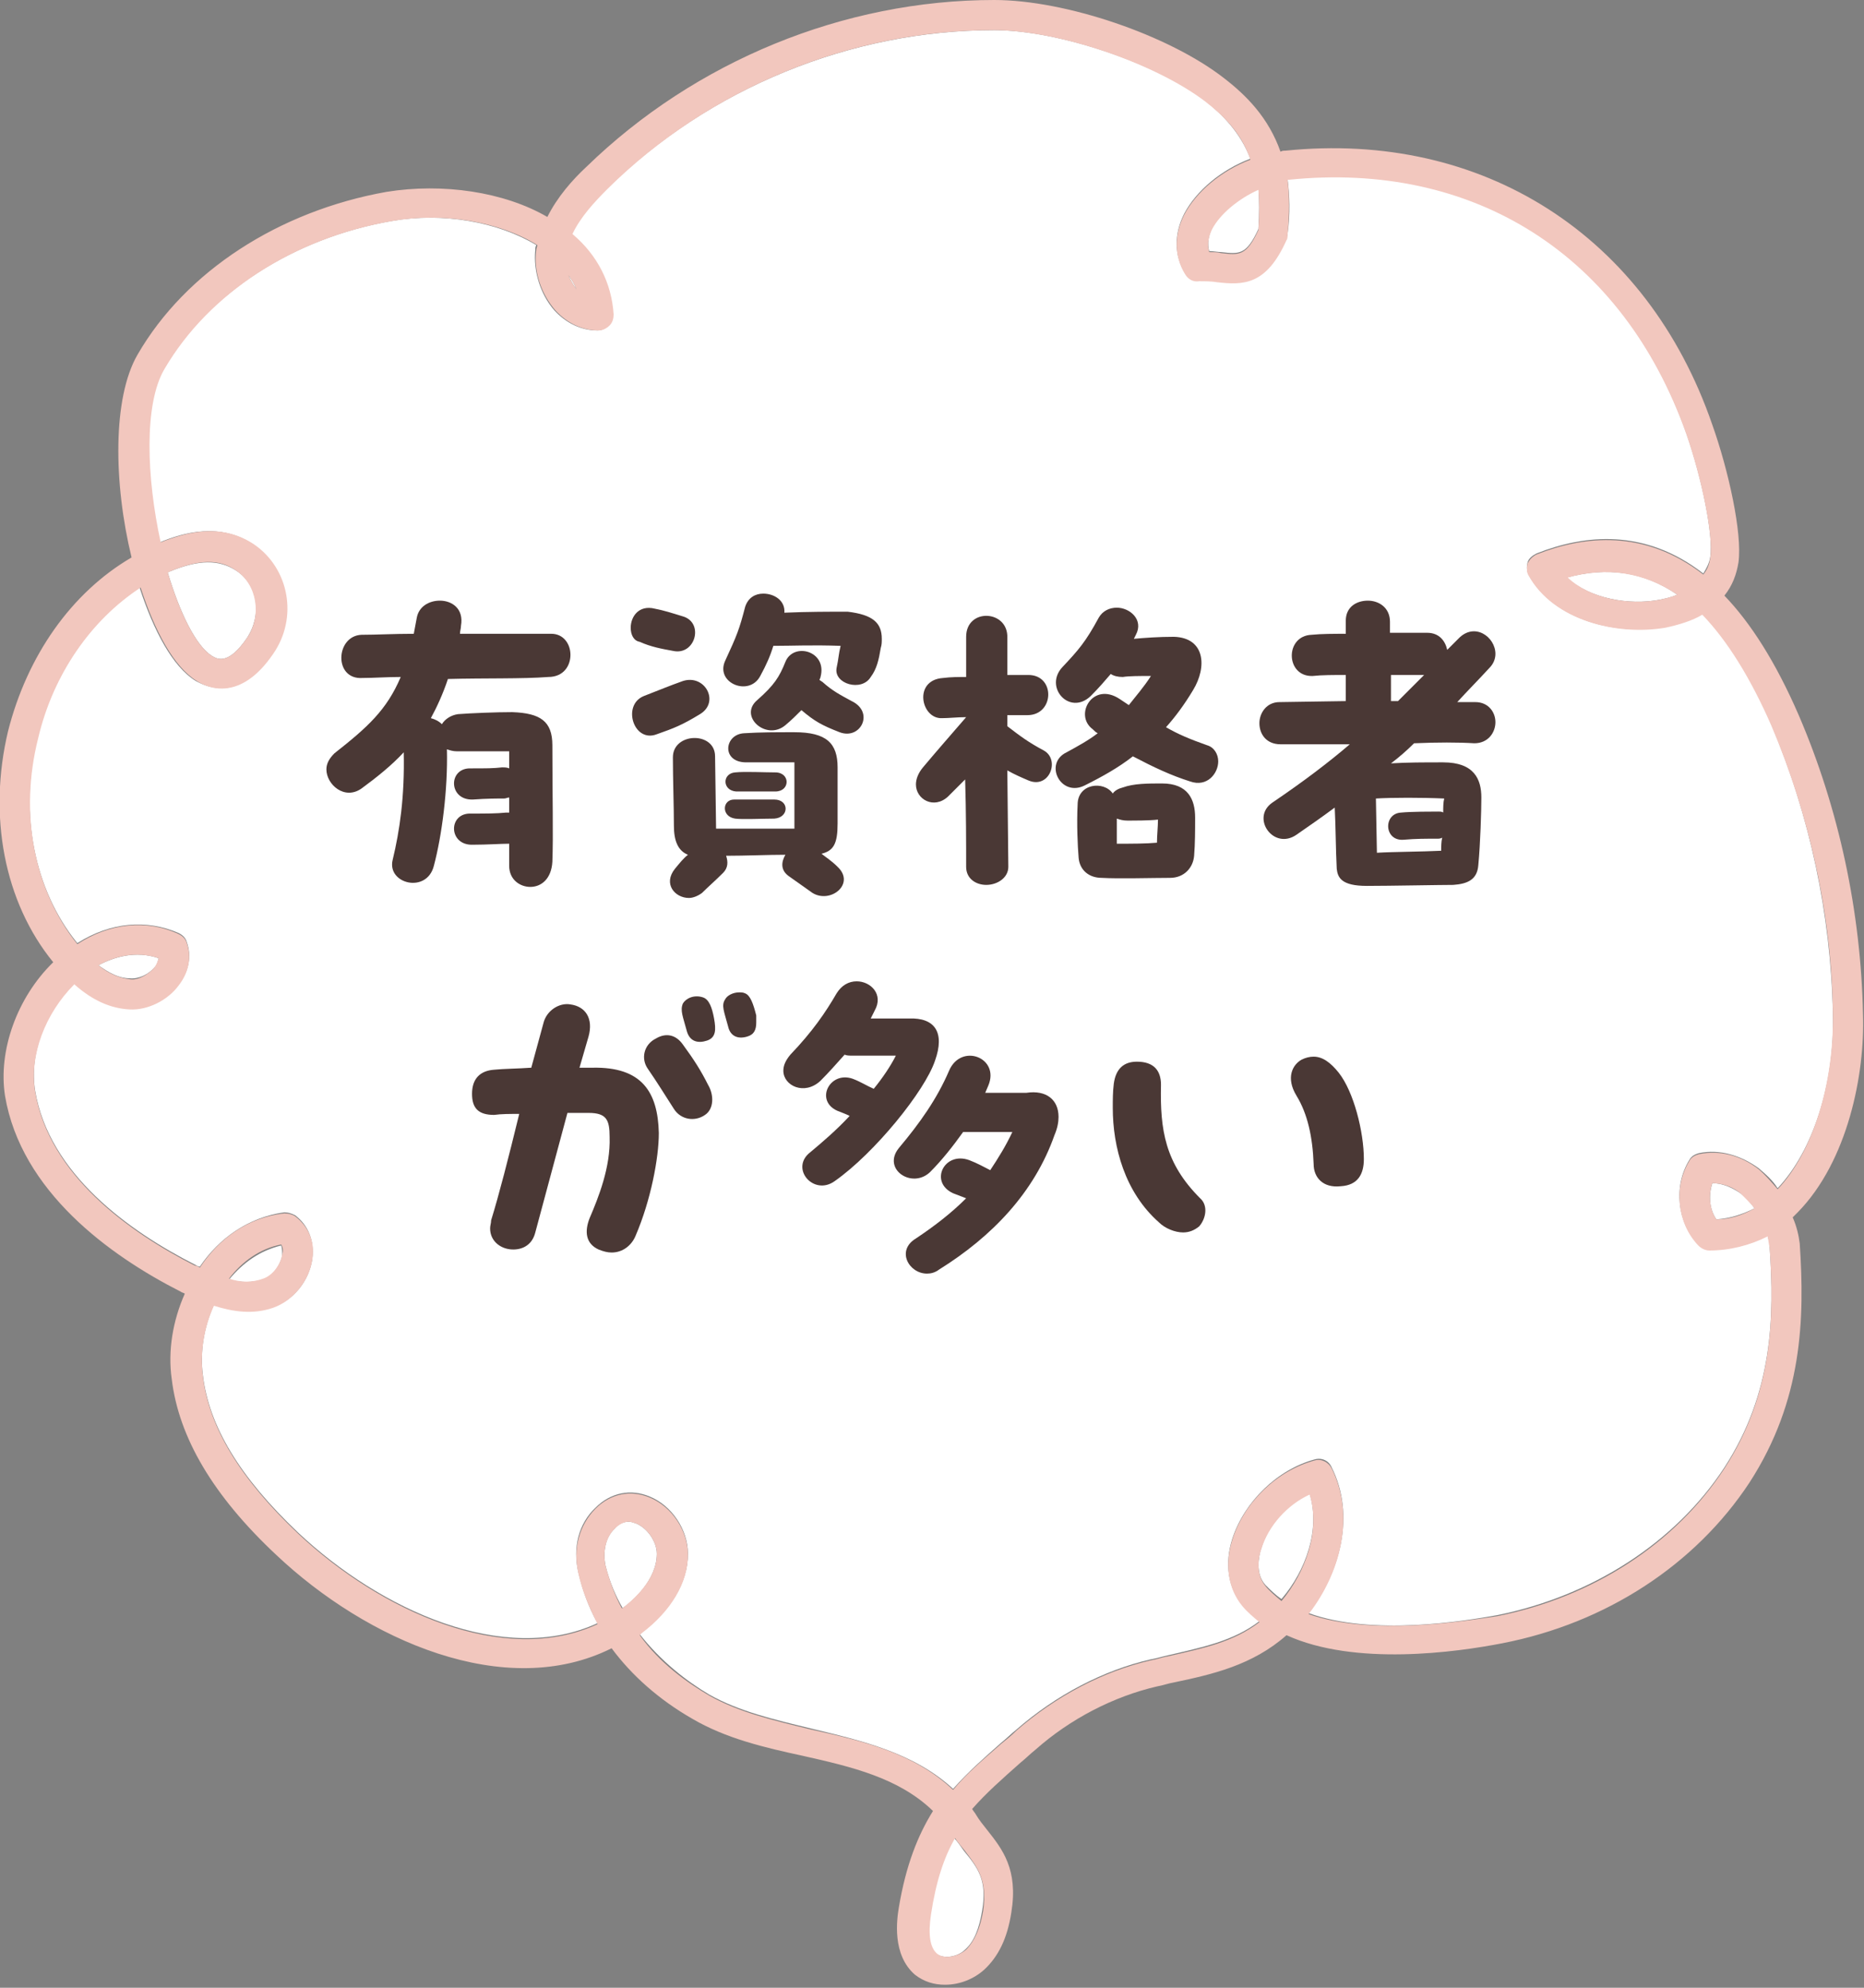
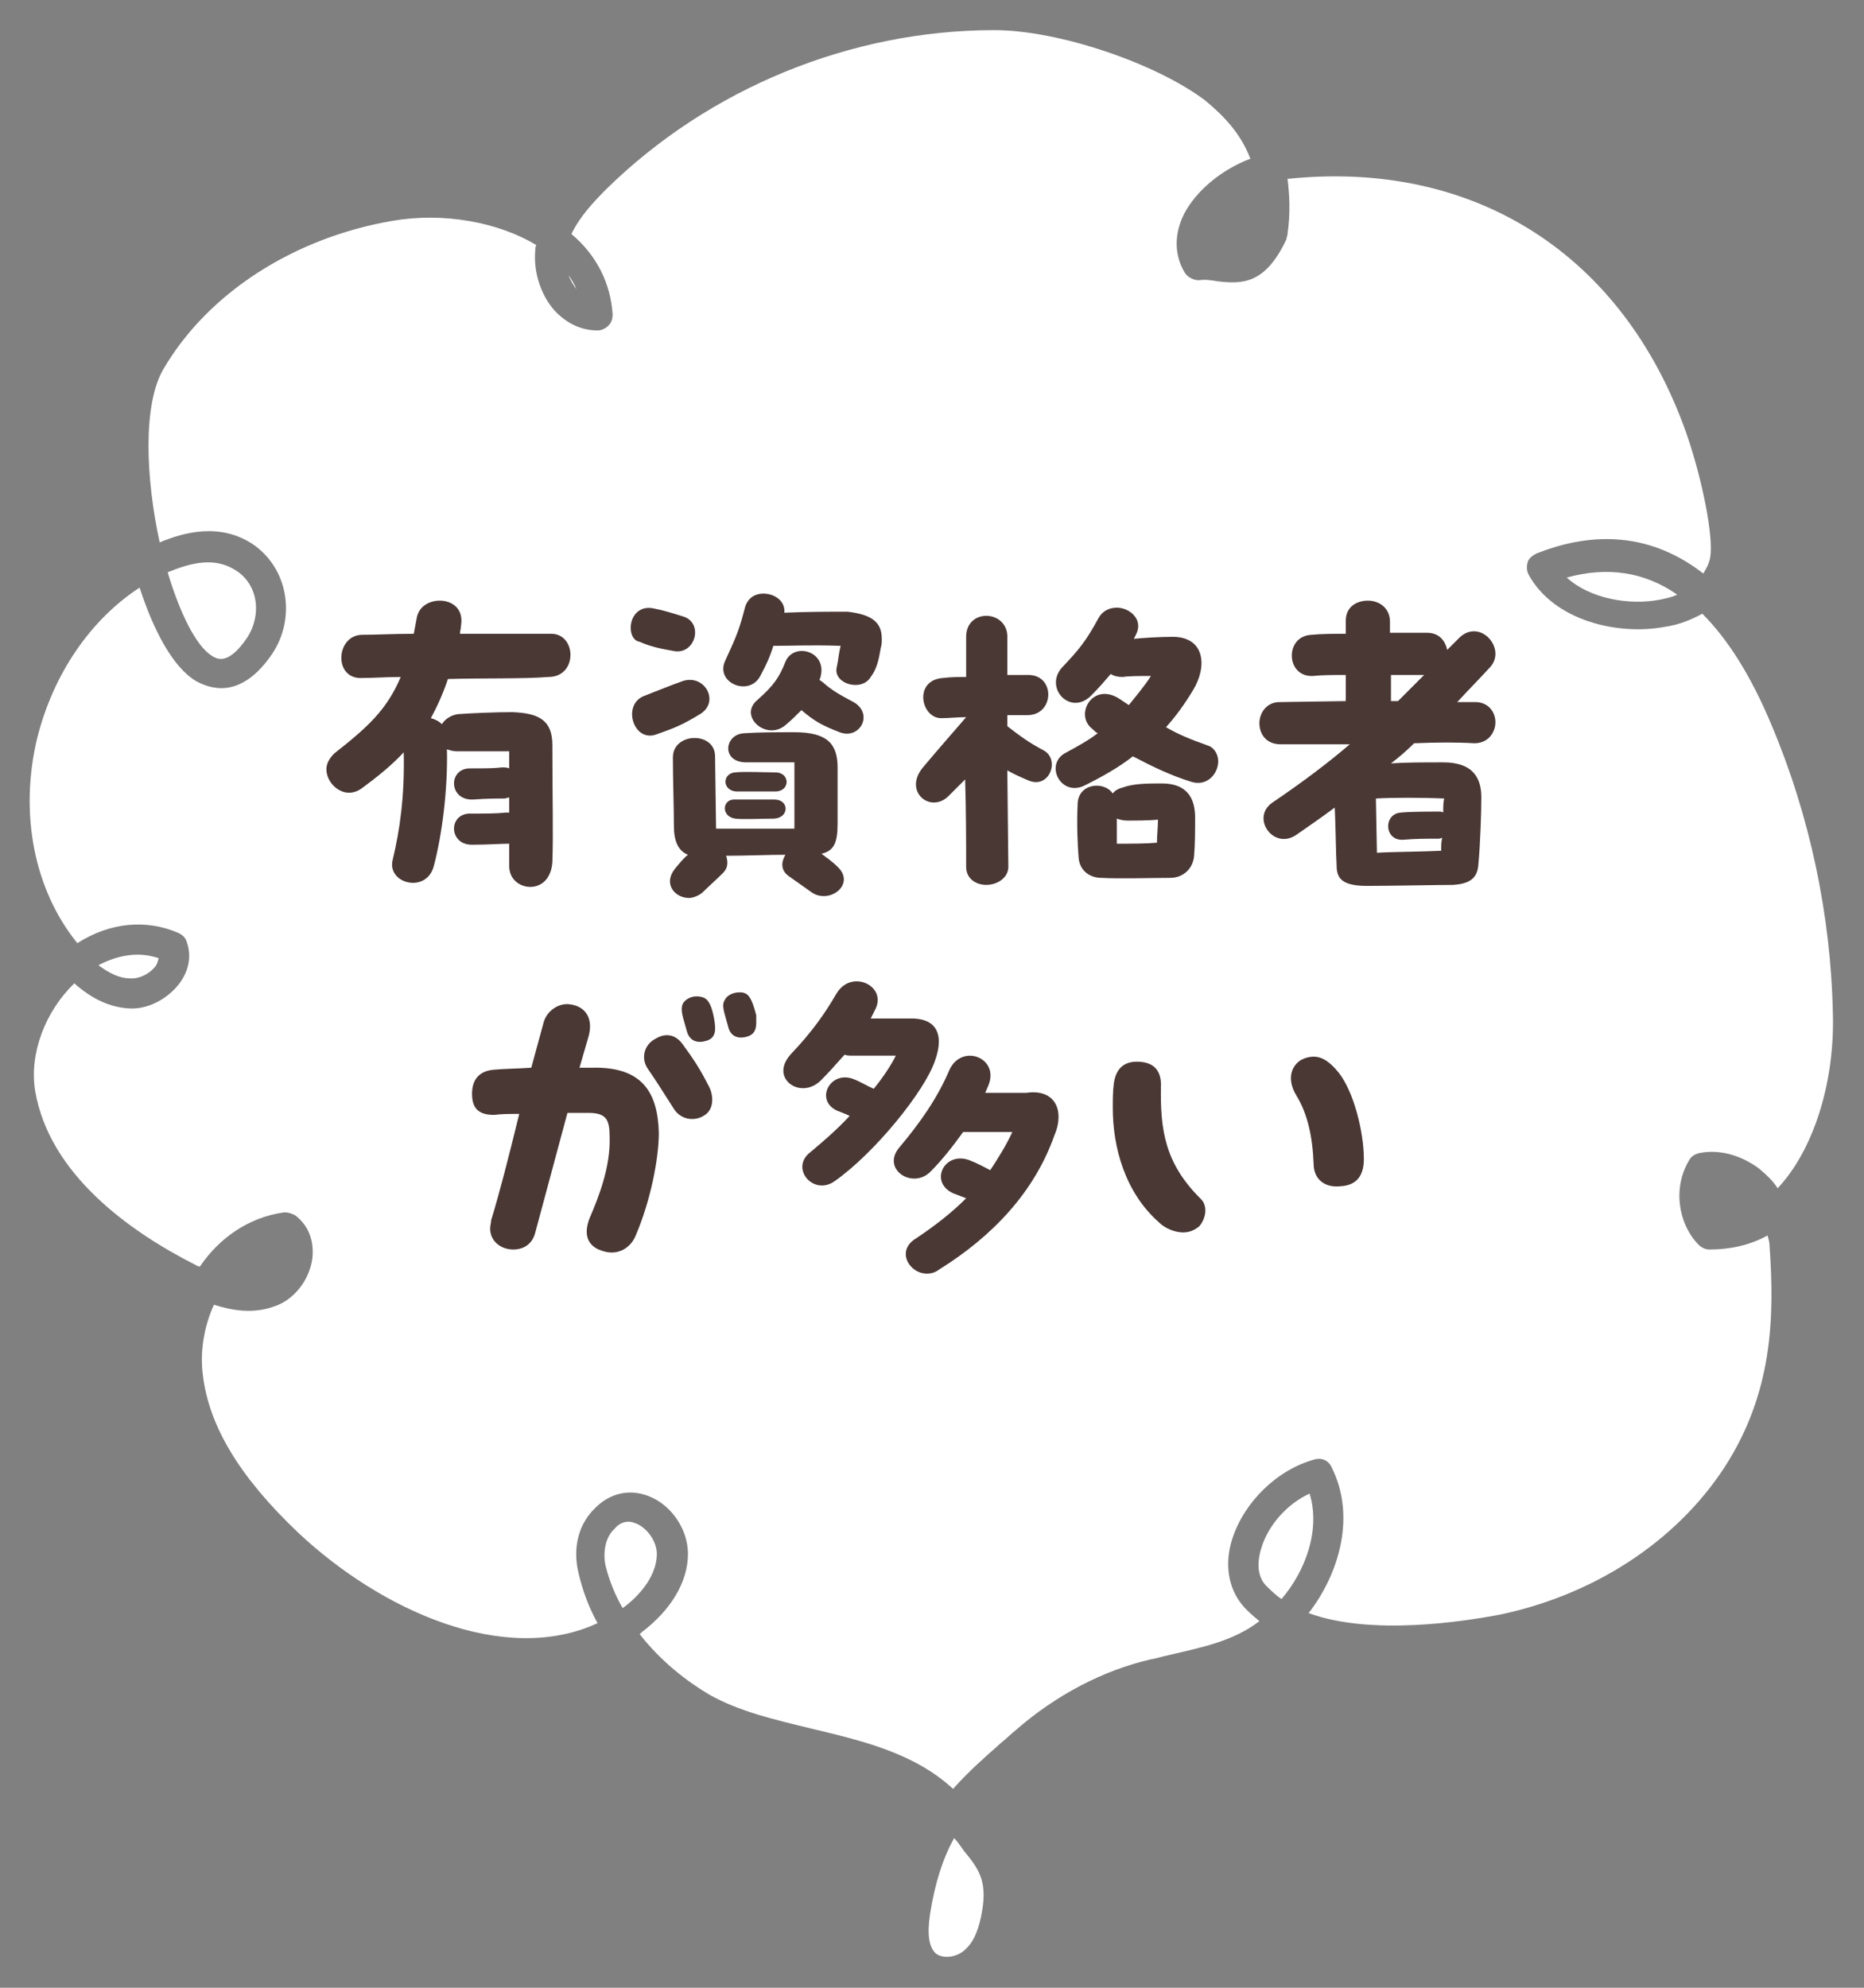
<svg xmlns="http://www.w3.org/2000/svg" version="1.1" id="レイヤー_1" x="0px" y="0px" viewBox="0 0 185.6 197.9" style="enable-background:new 0 0 185.6 197.9;" xml:space="preserve">
  <rect x="0" y="0" width="185.6" height="197.9" fill="#808080" stroke="none" />
  <style type="text/css">
	.st0{fill:#FFFFFF;}
	.st1{fill:#F2C7BE;}
	.st2{fill:#4A3835;}
</style>
  <g>
    <g>
      <path class="st0" d="M15.4,96.3c0.2-0.2,0.3-0.5,0.4-0.9c-2.3-0.8-4.5-0.1-6,0.7c1.1,0.8,2.1,1.3,3.1,1.3    C13.8,97.5,14.8,97,15.4,96.3z" />
      <path class="st0" d="M165.3,59.7c0.4-0.1,1.1-0.2,1.7-0.5c-3.3-2.3-7-2.8-11-1.7C158.3,59.6,162.2,60.3,165.3,59.7z" />
      <path class="st0" d="M56.6,27.4c0.2,0.5,0.5,1,0.8,1.4C57.2,28.3,56.9,27.8,56.6,27.4z" />
      <path class="st0" d="M21.1,65.3c0.5,0.3,1.6,1,3.5-1.8c1.5-2.3,1.1-5.3-1.1-6.7c-1.7-1.1-3.7-1.1-6.6,0.1c-0.1,0-0.2,0.1-0.2,0.1    C17.9,61,19.5,64.3,21.1,65.3z" />
      <path class="st0" d="M62,160.1c1-0.7,3.4-2.8,3.4-5.4c0-1.2-0.9-2.5-2-3c-0.3-0.1-0.5-0.2-0.8-0.2c-0.5,0-1,0.2-1.4,0.7    c-0.9,0.8-1.2,2.3-0.9,3.7C60.7,157.5,61.3,158.9,62,160.1C62,160.1,62,160.1,62,160.1z" />
-       <path class="st0" d="M120.7,22.7c-0.4,0.8-0.5,1.6-0.3,2.3c0.4,0,0.9,0.1,1.2,0.1c1.8,0.2,2.5,0.3,3.7-2.3c0.1-1.5,0.1-2.9,0-4.1    C123.3,19.7,121.5,21.2,120.7,22.7z" />
-       <path class="st0" d="M26.2,127.4c0.9-0.3,1.7-1.4,1.9-2.4c0-0.3,0-0.7-0.1-1c-2.1,0.5-3.8,1.7-5.2,3.4    C24,127.7,25.1,127.7,26.2,127.4z" />
      <path class="st0" d="M171.7,146.1c4.8-7.4,5-14.9,4.5-22c0-0.4-0.1-0.7-0.2-1.1c-1.8,1-3.8,1.4-5.8,1.4c-0.4,0-0.8-0.2-1.1-0.5    c-2.1-2.2-2.5-5.8-0.9-8.4c0.2-0.4,0.6-0.6,1-0.7c2-0.4,4.1,0.2,5.9,1.5c0.7,0.6,1.4,1.2,1.9,2c3.5-3.7,5.7-10.4,5.5-17.4    c-0.2-9.8-2.3-19.7-6.1-28.7c-2-4.8-4.3-8.5-6.9-11.1c-1.1,0.6-2.3,1.1-3.7,1.3c-4.7,0.9-11.1-0.6-13.6-5.2    c-0.2-0.4-0.2-0.8-0.1-1.2c0.1-0.4,0.5-0.7,0.9-0.9c4.8-1.9,10.8-2.5,16.6,2c0.3-0.5,0.6-1,0.7-1.7c0.3-2.1-0.8-7.7-2.4-12.3    c-6.3-17.8-21.1-27.2-39.6-25.3c0,0,0,0-0.1,0c0.2,1.6,0.3,3.4,0,5.5c0,0.2-0.1,0.3-0.1,0.5c-2.1,4.5-4.4,4.5-6.9,4.2    c-0.6-0.1-1.2-0.2-1.8-0.1c-0.6,0-1.1-0.3-1.4-0.7c-1.1-1.8-1.1-3.9-0.1-5.9c1.2-2.3,3.7-4.4,6.6-5.5c-1-2.6-2.7-4.3-4.5-5.8    C115.1,6.3,105.4,3,99,3c0,0,0,0,0,0C84.7,3,70.6,8.8,60.4,18.8c-1.3,1.3-2.7,2.8-3.5,4.5c2.5,2.1,3.9,4.9,4.1,8    c0,0.4-0.1,0.8-0.4,1.1c-0.3,0.3-0.7,0.5-1.1,0.5c-1.6,0-3.1-0.7-4.3-2c-1.4-1.6-2.1-3.9-1.9-6c0-0.2,0-0.3,0.1-0.5    c-3.8-2.3-9.3-3.3-14.4-2.4c-9.8,1.7-18.3,7.2-22.7,14.7c-2.1,3.5-1.8,10.9-0.4,17.3c2.4-1,6-2,9.3,0.2c3.5,2.4,4.3,7.3,1.9,10.9    c-3.2,4.7-6.3,3.4-7.6,2.7c-2.3-1.4-4.2-5-5.6-9.3c-4.9,3.2-8.6,8.6-10.2,15C1.9,81,3.4,88.6,7.7,93.9c3.3-2.1,6.9-2.4,10.1-1    c0.4,0.2,0.7,0.5,0.8,0.9c0.5,1.4,0.2,2.9-0.8,4.2c-1.2,1.5-3.1,2.5-4.9,2.4c-1.9-0.1-3.7-0.9-5.5-2.5c-2.9,2.8-4.5,7-3.9,10.7    c1.4,8.3,9.4,14,15.9,17.3c0.2,0.1,0.3,0.2,0.5,0.2c1.9-2.8,4.8-4.9,8.4-5.4c0.4,0,0.7,0.1,1.1,0.3c1.3,1,1.9,2.5,1.7,4.3    c-0.3,2.2-1.9,4.2-3.9,4.8c-2,0.7-4,0.4-5.9-0.2c-1,2.2-1.4,4.7-1.1,7c0.6,5.1,3.7,10.2,9.5,15.7c8.2,7.7,20.5,13.3,29.8,9    c-0.9-1.6-1.5-3.3-1.9-5c-0.6-2.5,0-4.9,1.7-6.5c1.5-1.5,3.5-1.9,5.4-1.1c2.2,0.9,3.8,3.3,3.8,5.7c0,2.8-1.7,5.6-4.6,7.8    c-0.1,0.1-0.1,0.1-0.2,0.2c2.1,2.7,4.7,4.7,6.9,6c3,1.7,6.5,2.5,10.2,3.4c5,1.2,10.2,2.4,14.1,6c1.5-1.7,3.1-3.1,4.8-4.6    c0.5-0.4,1-0.9,1.5-1.3c3.9-3.4,8.6-5.9,13.4-7c0.6-0.1,1.2-0.3,1.7-0.4c3.4-0.8,6.5-1.4,9.1-3.4c-0.6-0.5-1.2-1-1.7-1.6    c-1.4-1.7-1.8-4.1-1-6.6c1.2-3.7,4.5-6.9,8.2-7.9c0.7-0.2,1.4,0.1,1.7,0.8c2.4,4.8,0.8,10.5-2.3,14.5c6.3,2.3,15.5,0.8,18.8,0.2    C158.5,158.9,166.8,153.6,171.7,146.1z" />
      <path class="st0" d="M130.4,148.7c-2.2,1-4.1,3.1-4.8,5.4c-0.3,0.9-0.6,2.6,0.4,3.7c0.5,0.5,1,1,1.6,1.4    C130,156.4,131.5,152.3,130.4,148.7z" />
-       <path class="st0" d="M170.5,117.8C170.5,117.8,170.5,117.8,170.5,117.8c-0.4,1.2-0.3,2.6,0.4,3.6c1.4-0.1,2.6-0.5,3.8-1.1    c-0.4-0.6-0.9-1.1-1.4-1.5C172.7,118.4,171.7,117.8,170.5,117.8z" />
      <path class="st0" d="M95,183c-1.1,2-1.9,4.4-2.4,7.6c-0.3,2-0.1,3.3,0.6,3.9c0.8,0.6,2.2,0.3,2.9-0.4c0.9-0.8,1.4-2.1,1.7-3.9    c0.5-3-0.4-4.2-1.8-5.9C95.7,183.9,95.4,183.4,95,183z" />
-       <path class="st1" d="M178.5,121.2c0.2-0.2,0.3-0.3,0.5-0.5c5-5.1,6.7-13.8,6.5-19.7c-0.2-10.2-2.4-20.5-6.4-29.8    c-2.3-5.3-4.8-9.2-7.4-11.9c0.8-1,1.2-2.1,1.4-3.3c0.4-2.9-1-9.2-2.6-13.7C164,23.4,147.6,13,128,15c-0.2,0-0.3,0-0.5,0.1    c-1.2-3.4-3.4-5.6-5.6-7.3C116.4,3.5,106.1,0,99,0c0,0,0,0,0,0c-15,0-29.8,6.1-40.6,16.6c-1.4,1.3-2.9,3-3.9,5    c-4.3-2.5-10.4-3.4-16-2.5C27.8,21,18.5,27,13.7,35.3c-2.5,4.3-2.4,12.8-0.6,20.2C7.1,59,2.7,65.3,0.8,72.8c-2,8.4-0.4,17,4.5,23    c-3.6,3.5-5.5,8.8-4.8,13.3c1.6,9.5,10.4,15.9,17.5,19.5c0.1,0.1,0.3,0.1,0.4,0.2c-1.2,2.7-1.7,5.7-1.3,8.5    c0.7,5.8,4.1,11.6,10.4,17.5c9,8.5,22.8,14.6,33.4,9.3c2,2.7,4.7,5.1,8,7c3.4,2,7.3,2.9,11,3.7c4.9,1.1,9.6,2.2,13,5.5    c-1.5,2.4-2.7,5.4-3.4,9.6c-0.2,1.2-0.7,4.7,1.6,6.7c0.9,0.7,1.9,1,3,1c1.5,0,2.9-0.6,3.9-1.5c1.4-1.3,2.3-3.1,2.7-5.7    c0.7-4.3-0.9-6.3-2.4-8.2c-0.4-0.5-0.8-1-1.1-1.5c-0.1-0.2-0.3-0.4-0.4-0.6c1.4-1.6,3-3,4.8-4.6c0.5-0.4,1-0.9,1.5-1.3    c3.5-3.1,7.8-5.3,12.1-6.3c0.6-0.1,1.1-0.3,1.7-0.4c3.8-0.8,7.8-1.7,11.2-4.7c6.8,3.1,16.9,1.7,21.5,0.8c10.3-2,19.2-7.8,24.6-16    c5.3-8.2,5.5-16.3,5-23.8C179.1,123,178.9,122.1,178.5,121.2z M130.3,160.7c3.1-4,4.7-9.7,2.3-14.5c-0.3-0.6-1-1-1.7-0.8    c-3.7,1-7,4.1-8.2,7.9c-0.8,2.5-0.4,4.9,1,6.6c0.5,0.6,1.1,1.1,1.7,1.6c-2.6,2-5.6,2.6-9.1,3.4c-0.6,0.1-1.1,0.3-1.7,0.4    c-4.8,1.1-9.5,3.6-13.4,7c-0.5,0.5-1,0.9-1.5,1.3c-1.7,1.5-3.4,2.9-4.8,4.6c-3.9-3.7-9.1-4.9-14.1-6c-3.7-0.9-7.2-1.7-10.2-3.4    c-2.2-1.3-4.9-3.2-6.9-6c0.1-0.1,0.1-0.1,0.2-0.2c2.9-2.2,4.6-5,4.6-7.8c0-2.4-1.6-4.8-3.8-5.7c-1.9-0.8-3.9-0.4-5.4,1.1    c-1.6,1.6-2.3,4-1.7,6.5c0.4,1.8,1.1,3.4,1.9,5c-9.3,4.3-21.6-1.3-29.8-9c-5.8-5.5-8.9-10.6-9.5-15.7c-0.3-2.3,0.1-4.8,1.1-7    c1.9,0.6,3.9,0.9,5.9,0.2c2-0.7,3.6-2.7,3.9-4.8c0.3-1.8-0.4-3.3-1.7-4.3c-0.3-0.2-0.7-0.3-1.1-0.3c-3.6,0.4-6.5,2.5-8.4,5.4    c-0.2-0.1-0.3-0.2-0.5-0.2c-6.5-3.3-14.5-9-15.9-17.3c-0.6-3.6,1-7.8,3.9-10.7c1.8,1.6,3.6,2.4,5.5,2.5c1.8,0.1,3.8-0.9,4.9-2.4    c1-1.3,1.3-2.8,0.8-4.2c-0.1-0.4-0.4-0.7-0.8-0.9c-3.2-1.5-6.9-1.1-10.1,1C3.4,88.6,1.9,81,3.8,73.5c1.5-6.4,5.3-11.8,10.2-15    c1.4,4.3,3.3,7.9,5.6,9.3c1.2,0.8,4.4,2,7.6-2.7c2.5-3.6,1.6-8.5-1.9-10.9c-3.3-2.2-6.8-1.2-9.3-0.2c-1.4-6.4-1.7-13.8,0.4-17.3    c4.4-7.5,12.8-13,22.7-14.7c5.1-0.9,10.7,0.1,14.4,2.4c0,0.2-0.1,0.3-0.1,0.5c-0.3,2.1,0.5,4.4,1.9,6c1.2,1.3,2.7,2,4.3,2    c0.4,0,0.8-0.2,1.1-0.5c0.3-0.3,0.4-0.7,0.4-1.1c-0.2-3.1-1.6-5.9-4.1-8c0.8-1.7,2.2-3.2,3.5-4.5C70.6,8.8,84.7,3,98.9,3    c0,0,0,0,0,0c6.5,0,16.1,3.3,21.1,7.1c1.8,1.4,3.6,3.1,4.5,5.8c-2.9,1.1-5.4,3.2-6.6,5.5c-1,2-1,4.1,0.1,5.9    c0.3,0.5,0.8,0.8,1.4,0.7c0.6,0,1.2,0,1.8,0.1c2.6,0.3,4.9,0.3,6.9-4.2c0.1-0.1,0.1-0.3,0.1-0.5c0.2-2.1,0.2-3.9,0-5.5    c0,0,0,0,0.1,0c18.5-1.9,33.3,7.5,39.6,25.3c1.6,4.6,2.7,10.2,2.4,12.3c-0.1,0.7-0.3,1.2-0.7,1.7c-5.8-4.5-11.8-3.9-16.6-2    c-0.4,0.2-0.7,0.5-0.9,0.9c-0.1,0.4-0.1,0.9,0.1,1.2c2.5,4.5,8.8,6,13.6,5.2c1.4-0.3,2.7-0.7,3.7-1.3c2.5,2.6,4.8,6.3,6.9,11.1    c3.8,9,6,18.9,6.1,28.7c0.1,6.9-2,13.7-5.5,17.4c-0.6-0.7-1.2-1.4-1.9-2c-1.8-1.4-3.9-1.9-5.9-1.5c-0.4,0.1-0.8,0.3-1,0.7    c-1.6,2.6-1.2,6.2,0.9,8.4c0.3,0.3,0.7,0.5,1.1,0.5c2,0,4-0.5,5.8-1.4c0.1,0.4,0.1,0.7,0.2,1.1c0.5,7,0.3,14.6-4.5,22    c-4.9,7.5-13.1,12.8-22.6,14.7C145.8,161.4,136.5,162.9,130.3,160.7z M126,157.9c-1-1.2-0.7-2.9-0.4-3.7c0.7-2.3,2.6-4.4,4.8-5.4    c1.1,3.6-0.4,7.7-2.8,10.6C127,158.9,126.4,158.4,126,157.9z M97.9,190.2c-0.3,1.8-0.9,3.1-1.7,3.9c-0.8,0.7-2.2,1-2.9,0.4    c-0.7-0.6-0.9-1.9-0.6-3.9c0.5-3.3,1.3-5.7,2.4-7.6c0.3,0.5,0.7,0.9,1,1.3C97.4,186,98.3,187.2,97.9,190.2z M61.2,152.2    c0.4-0.4,0.9-0.7,1.4-0.7c0.2,0,0.5,0.1,0.8,0.2c1.1,0.5,2,1.8,2,3c0,2.6-2.4,4.6-3.4,5.4c0,0,0,0-0.1,0c-0.7-1.3-1.2-2.7-1.6-4.2    C60,154.5,60.3,153.1,61.2,152.2z M22.8,127.3c1.3-1.7,3.1-3,5.2-3.4c0.2,0.3,0.2,0.7,0.1,1c-0.2,1.1-1,2.1-1.9,2.4    C25.1,127.7,24,127.7,22.8,127.3z M9.8,96.1c1.5-0.8,3.6-1.5,6-0.7c-0.1,0.3-0.2,0.6-0.4,0.9c-0.6,0.7-1.6,1.3-2.4,1.2    C12,97.4,10.9,97,9.8,96.1z M16.7,57c0.1,0,0.2-0.1,0.2-0.1c2.9-1.2,4.9-1.3,6.6-0.1c2.1,1.4,2.6,4.5,1.1,6.7    c-1.9,2.8-3,2.1-3.5,1.8C19.5,64.3,17.9,61,16.7,57z M57.4,28.8c-0.3-0.4-0.6-0.9-0.8-1.4C56.9,27.8,57.2,28.3,57.4,28.8z     M125.3,22.9c-1.2,2.6-1.9,2.5-3.7,2.3c-0.4-0.1-0.8-0.1-1.2-0.1c-0.2-0.7-0.1-1.5,0.3-2.3c0.8-1.5,2.6-3,4.6-3.9    C125.4,20,125.4,21.4,125.3,22.9z M167,59.2c-0.7,0.3-1.3,0.4-1.7,0.5c-3.1,0.6-7-0.1-9.2-2.2C160.1,56.4,163.7,57,167,59.2z     M174.7,120.3c-1.2,0.7-2.5,1.1-3.8,1.1c-0.7-1-0.8-2.5-0.4-3.6c0,0,0,0,0,0c1.2,0,2.2,0.5,2.8,1    C173.8,119.3,174.3,119.8,174.7,120.3z" />
    </g>
    <g>
      <g>
        <path class="st2" d="M44.6,67.6c-0.5,1.5-1.1,2.8-1.7,3.9c0.4,0.1,0.8,0.3,1.1,0.6c0.3-0.5,0.9-0.9,1.6-1     c1.3-0.1,3.8-0.2,5.4-0.2c2.8,0.1,4,0.9,4,3.3c0,4.9,0.1,9,0,11.6c-0.1,1.7-1.1,2.5-2.2,2.5c-1,0-2.1-0.7-2.1-2.1v-2.2     c-0.8,0-2.2,0.1-3.6,0.1c-2.4,0.1-2.5-3-0.4-3.1c1.8,0,2.7,0,3.7-0.1h0.3v-1.5c-0.2,0-0.3,0.1-0.5,0.1c-0.7,0-1.7,0-3.1,0.1     c-2.4,0.1-2.5-3-0.4-3.1c1.8,0,2.4,0,3.3-0.1c0.2,0,0.5,0,0.7,0.1c0-0.6,0-1.2,0-1.7c-2.2,0-3.6,0-5.2,0c-0.4,0-0.7-0.1-1-0.2     c0.1,4-0.5,8.6-1.3,11.6c-0.7,2.8-4.7,1.8-4.1-0.6c0.7-2.9,1.2-6.3,1.1-10.7c-1.2,1.3-2.7,2.5-4.2,3.6c-1.7,1.2-3.5-0.4-3.5-1.9     c0-0.6,0.3-1.1,0.8-1.6c3.3-2.6,5.2-4.3,6.6-7.6c-1.4,0-2.7,0.1-3.8,0.1c-2.9,0.2-2.7-4.2-0.1-4.3c1.5,0,3.2-0.1,5.2-0.1     c0.1-0.5,0.2-1.1,0.3-1.6c0.2-1.1,1.2-1.7,2.3-1.7c1.2,0,2.4,0.8,2.1,2.5c0,0.3-0.1,0.5-0.1,0.8h9.1c1.2,0,1.9,1,1.9,2.1     c0,1.1-0.7,2.2-2.2,2.2C52,67.6,48.3,67.5,44.6,67.6z" />
        <path class="st2" d="M62.8,62.5c0-1.1,0.8-2.3,2.4-1.9c1,0.2,1.6,0.4,2.9,0.8c2,0.7,1.1,3.9-1.1,3.4c-1.1-0.2-2.2-0.4-3.3-0.9     C63.1,63.8,62.8,63.2,62.8,62.5z M69.7,71.1c-1.8,1.1-2.6,1.4-4.3,2c-2.3,0.9-3.5-2.9-1.3-3.8c1.8-0.7,2.5-1,3.9-1.5     C70.2,67.1,71.7,69.9,69.7,71.1z M80.9,88.9c-0.7-0.5-1.4-1-2.4-1.7c-0.8-0.6-0.7-1.4-0.3-2.1c-1.7,0-4,0.1-5.9,0.1     c0.2,0.6,0.2,1.2-0.3,1.7c-0.8,0.8-1.5,1.4-2.1,2c-0.4,0.3-0.9,0.5-1.3,0.5c-1.4,0-2.6-1.4-1.4-2.9c0.5-0.6,0.8-1,1.3-1.4     c-1-0.4-1.4-1.4-1.4-2.9c0-1.9-0.1-4.6-0.1-6.8c0-2.5,4.2-2.6,4.2-0.1l0.1,7.2l7.8,0v-6.6l-4.8,0c-2.5,0-2.2-2.8-0.2-2.9     c1.6-0.1,3.1-0.1,5-0.1c3.2,0,4.3,1.1,4.3,3.5V82c0,2-0.4,2.7-1.6,3c0.5,0.4,1,0.7,1.6,1.3C85.2,88,82.7,90,80.9,88.9z      M87.8,63.6c0,0.3,0,0.6-0.1,0.9c-0.2,1.2-0.4,2.1-1,2.9c-0.9,1.5-3.7,0.7-3.4-0.9c0.2-0.9,0.2-1.4,0.4-2.2c-2.9-0.1-4.7,0-6.7,0     c-0.3,1-0.7,1.9-1.3,3c-1.1,2.1-4.5,0.7-3.5-1.5c1.2-2.6,1.4-3.1,2-5.4c0.3-0.9,1-1.3,1.8-1.3c1.1,0,2.2,0.7,2.1,1.9     c2.3-0.1,4.5-0.1,6.3-0.1C86.9,61.2,87.8,62,87.8,63.6z M73.1,79.6c1,0,3,0,4,0c1.5,0,1.5,1.8,0,1.9c-1.1,0-3.2,0.1-3.9,0     C71.8,81.3,71.9,79.6,73.1,79.6z M73.2,76.9c1-0.1,2.9,0,4,0c1.5,0,1.5,1.9,0,1.9c-1.1,0-3.2,0-3.9,0     C71.9,78.7,71.9,77,73.2,76.9z M83.6,72.9c-1.8-0.7-2.5-1.1-3.8-2.2c-0.5,0.5-1,1-1.6,1.5c-1.9,1.6-4.7-0.9-2.8-2.5     c1.7-1.5,2.2-2.3,2.8-3.8c0.8-2,4.2-1.1,3.5,1.5c0,0.1-0.1,0.2-0.1,0.3l0.3,0.2c1,0.9,1.8,1.3,2.9,1.9     C87.1,70.9,85.7,73.7,83.6,72.9z" />
        <path class="st2" d="M102.4,77.7c-0.7-0.3-1.4-0.6-2.1-1l0.1,9.6c0,1.1-1.1,1.8-2.2,1.8c-1,0-2-0.6-2-1.8c0-2.3,0-5.4-0.1-8.7     c-0.6,0.6-1.1,1.1-1.7,1.7c-1.4,1.3-3.2,0.3-3.2-1.2c0-0.5,0.2-1.1,0.7-1.7c1.6-1.9,2.4-2.8,4.3-5c-0.9,0-1.7,0.1-2.4,0.1     c-2.1,0.1-2.9-3.8,0.1-4c0.8-0.1,1.5-0.1,2.3-0.1c0-1.4,0-2.8,0-4c0-2.9,4.2-2.7,4.1,0.1c0,1.2,0,2.5,0,3.7h2.1     c2.7,0,2.6,4-0.1,4c-0.7,0-1.4,0-2,0v1.1c1.3,1,2.1,1.6,3.6,2.4C105.6,75.6,104.5,78.6,102.4,77.7z M121.3,75.8     c0,1.2-1.1,2.6-2.8,2c-1.9-0.6-3.6-1.4-5.7-2.5c-1.4,1.1-3,2-4.8,2.9c-2.4,1.2-4.1-2.2-1.8-3.3c1.1-0.6,2.2-1.2,3.1-1.9     c-0.2-0.1-0.3-0.2-0.5-0.4c-1.9-1.4,0-4.8,2.7-3l0.9,0.6c0.7-0.9,1.5-1.8,2.2-2.9c-1.1,0-2.2,0-2.8,0.1c-0.5,0-0.9-0.1-1.2-0.3     c-0.6,0.7-1.2,1.4-2,2.2c-2.1,2-4.7-0.9-2.8-2.9c1.6-1.7,2.3-2.5,3.6-4.9c0.4-0.7,1.1-1,1.8-1c1.3,0,2.7,1.2,1.9,2.7l-0.2,0.4     c1.1-0.1,2.5-0.2,4-0.2c3.1,0.1,3.3,3,1.9,5.3c-0.9,1.5-1.8,2.7-2.7,3.7c1.2,0.7,2.4,1.2,4.1,1.8     C120.9,74.4,121.3,75.1,121.3,75.8z M119,81.4c0,1.2,0,2.6-0.1,3.8c-0.1,1.2-1,2.2-2.4,2.2c-1.7,0-5.1,0.1-6.8,0     c-1.3,0-2.2-0.8-2.3-2c-0.1-1.2-0.2-3.4-0.1-5.3c0-2.1,2.6-2.4,3.5-1.1c0.2-0.3,0.6-0.5,1-0.6c1.1-0.4,2.5-0.4,3.9-0.4     C118.3,78,119,79.6,119,81.4z M115.3,81.6c-0.8,0.1-2.5,0.1-3,0.1s-0.8-0.1-1.1-0.2c0,0.9,0,1.6,0,2.5c1.5,0,2.9,0,4-0.1     C115.2,83.2,115.3,82.3,115.3,81.6z" />
        <path class="st2" d="M140.8,74c-0.7,0.7-1.5,1.4-2.3,2c1.6-0.1,3.3-0.1,5.2-0.1c3.1,0,3.8,1.7,3.8,3.5c0,1.3-0.1,4.6-0.3,6.7     c-0.1,1.5-1.1,1.9-2.5,2c-1.3,0-6.4,0.1-8.6,0.1c-2.5,0-2.9-0.8-3-1.7c-0.1-1.9-0.1-4.2-0.2-6.1c-1.2,0.9-2.5,1.8-3.8,2.7     c-2.3,1.6-4.6-1.7-2.4-3.2c3.1-2.1,5.6-4,7.7-5.8c-2.4,0-4.8,0-6.9,0c-1.4,0-2.1-1-2.1-2.1c0-1,0.7-2.1,2-2.1l6.6-0.1     c0-0.9,0-1.8,0-2.6c-1.2,0-2.4,0-3.3,0.1c-2.7,0.1-2.8-4-0.1-4.1c1-0.1,2.2-0.1,3.4-0.1c0-0.4,0-0.9,0-1.3c0-1.4,1.1-2,2.2-2     c1.1,0,2.2,0.7,2.2,2.1c0,0.4,0,0.8,0,1.1c1.3,0,2.6,0,3.7,0c1.2,0,1.8,0.8,2,1.7l1.1-1.1c1.6-1.7,3.7-0.2,3.7,1.5     c0,0.5-0.2,1-0.6,1.4c-1.1,1.2-2.2,2.3-3.2,3.4h1.8c1.3,0,2,1,2,2s-0.7,2.1-2.1,2.1C145.2,73.9,143.1,73.9,140.8,74z M137,79.5     l0.1,5.4c1.7-0.1,4.4-0.1,6.4-0.2c0-0.4,0-0.9,0.1-1.3c-0.2,0.1-0.3,0.1-0.5,0.1c-1.2,0-2.1,0-3.3,0.1c-2,0.2-2.1-2.6-0.3-2.7     c1-0.1,3.1-0.1,3.7-0.1c0.2,0,0.4,0,0.5,0.1c0-0.5,0-1,0.1-1.4C141.6,79.4,138.6,79.4,137,79.5z M138.5,69.8h0.7     c0.8-0.8,1.7-1.7,2.6-2.6c-0.8,0-2,0-3.3,0C138.5,68,138.5,68.9,138.5,69.8z" />
-         <path class="st2" d="M65.6,112.8c0,2.5-0.8,6.7-2.3,10.2c-0.4,1-1.3,1.7-2.4,1.7c-0.4,0-0.8-0.1-1.3-0.3     c-1.3-0.6-1.4-1.8-0.9-3.1c0.9-2.1,2.1-5.1,2-8.1c0-1.7-0.3-2.4-2.1-2.4h-2.1l-3.2,11.9c-0.3,1.2-1.2,1.7-2.2,1.7     c-1.2,0-2.3-0.8-2.3-2.1c0-0.3,0.1-0.5,0.1-0.8c0.8-2.6,1.7-6.1,2.8-10.6c-0.9,0-1.8,0-2.5,0.1c-1.6,0-2.2-0.7-2.2-2.1     c0-1.5,0.8-2.3,2.2-2.4c1-0.1,2.3-0.1,3.7-0.2l1.2-4.4c0.3-1.3,1.6-2.1,2.7-1.9c1.5,0.2,2.3,1.4,1.8,3.2l-0.9,3.1H59     C63.9,106.2,65.5,108.7,65.6,112.8z M70.5,108c0.6,1,0.6,2.4-0.3,3c-1,0.7-2.4,0.5-3.1-0.6c-0.9-1.4-1.7-2.7-2.6-4     c-0.7-1-0.4-2.4,0.8-3c1-0.6,2-0.4,2.7,0.6C69.1,105.5,69.8,106.6,70.5,108z M71.1,101.4c0.2,1.1,0.2,1.9-0.7,2.2     c-0.9,0.3-1.7,0.1-2-0.9c-0.4-1.5-0.7-2.1-0.4-2.8c0.3-0.5,1.1-0.9,2-0.6C70.6,99.5,70.9,100.3,71.1,101.4z M75.3,101.8     c0,0.7-0.2,1.2-0.9,1.4c-1,0.3-1.7-0.1-1.9-1c-0.4-1.5-0.7-2.1-0.3-2.7c0.2-0.4,0.8-0.7,1.4-0.7c0.2,0,0.4,0,0.6,0.1     c0.5,0.2,0.8,1,1.1,2.2C75.3,101.4,75.3,101.6,75.3,101.8z" />
+         <path class="st2" d="M65.6,112.8c0,2.5-0.8,6.7-2.3,10.2c-0.4,1-1.3,1.7-2.4,1.7c-0.4,0-0.8-0.1-1.3-0.3     c-1.3-0.6-1.4-1.8-0.9-3.1c0.9-2.1,2.1-5.1,2-8.1c0-1.7-0.3-2.4-2.1-2.4h-2.1l-3.2,11.9c-0.3,1.2-1.2,1.7-2.2,1.7     c-1.2,0-2.3-0.8-2.3-2.1c0-0.3,0.1-0.5,0.1-0.8c0.8-2.6,1.7-6.1,2.8-10.6c-0.9,0-1.8,0-2.5,0.1c-1.6,0-2.2-0.7-2.2-2.1     c0-1.5,0.8-2.3,2.2-2.4c1-0.1,2.3-0.1,3.7-0.2l1.2-4.4c0.3-1.3,1.6-2.1,2.7-1.9c1.5,0.2,2.3,1.4,1.8,3.2l-0.9,3.1H59     C63.9,106.2,65.5,108.7,65.6,112.8M70.5,108c0.6,1,0.6,2.4-0.3,3c-1,0.7-2.4,0.5-3.1-0.6c-0.9-1.4-1.7-2.7-2.6-4     c-0.7-1-0.4-2.4,0.8-3c1-0.6,2-0.4,2.7,0.6C69.1,105.5,69.8,106.6,70.5,108z M71.1,101.4c0.2,1.1,0.2,1.9-0.7,2.2     c-0.9,0.3-1.7,0.1-2-0.9c-0.4-1.5-0.7-2.1-0.4-2.8c0.3-0.5,1.1-0.9,2-0.6C70.6,99.5,70.9,100.3,71.1,101.4z M75.3,101.8     c0,0.7-0.2,1.2-0.9,1.4c-1,0.3-1.7-0.1-1.9-1c-0.4-1.5-0.7-2.1-0.3-2.7c0.2-0.4,0.8-0.7,1.4-0.7c0.2,0,0.4,0,0.6,0.1     c0.5,0.2,0.8,1,1.1,2.2C75.3,101.4,75.3,101.6,75.3,101.8z" />
        <path class="st2" d="M93.1,105.6c-1,3-6,9.2-10,12c-2.1,1.5-4.5-1.3-2.4-2.9c1.2-1,2.6-2.2,3.9-3.6c-0.4-0.2-0.7-0.3-1.2-0.5     c-2.3-1-0.8-4,1.5-3.2c0.8,0.3,1.4,0.7,2.1,1c0.9-1.1,1.7-2.3,2.2-3.3c-1.9,0-3.6,0-4.3,0c-0.3,0-0.6,0-0.8-0.1     c-0.8,0.9-1.6,1.8-2.4,2.6c-1.6,1.5-3.7,0.5-3.7-1c0-0.5,0.2-1,0.7-1.6c2.2-2.3,3.5-4.2,4.6-6.1c0.5-0.8,1.2-1.2,2-1.2     c1.4,0,2.7,1.3,1.8,2.9l-0.4,0.8c1.4,0,3.1,0,3.8,0C93.1,101.3,94.1,102.8,93.1,105.6z M105.4,111.2c0,0.5-0.1,1.1-0.4,1.8     c-2,5.7-6.2,10.1-11.5,13.4c-0.4,0.3-0.8,0.4-1.2,0.4c-1.8,0-3.1-2.3-1.1-3.5c1.8-1.2,3.5-2.5,5-4l-1.3-0.5     c-2.4-1.1-0.9-4.2,1.6-3.3c0.8,0.3,1.5,0.7,2.1,1c0.8-1.2,1.6-2.5,2.2-3.8c-2.1,0-4.1,0-4.9,0c-1,1.4-2.1,2.8-3.3,4     c-1.8,1.7-4.8-0.3-3.1-2.4c2.1-2.5,3.8-4.9,5-7.7c1.2-2.8,5.1-1.3,3.9,1.5l-0.3,0.7c1.6,0,3.4,0,4.1,0     C104.2,108.5,105.4,109.5,105.4,111.2z" />
        <path class="st2" d="M117.8,122.7c-0.8,0-1.8-0.4-2.4-1c-3.4-3-4.6-7.5-4.6-11.4c0-0.8,0-1.6,0.1-2.4c0.2-1.5,1-2.2,2.3-2.2     c1.7,0,2.4,0.9,2.4,2.3c-0.1,4.5,0.4,7.8,3.9,11.3c0.8,0.7,0.6,2-0.1,2.8C118.9,122.5,118.4,122.7,117.8,122.7z M130.8,115.9     c-0.1-2.7-0.6-5-1.7-6.8c-1.1-1.8-0.4-3.1,0.5-3.6c0.4-0.2,0.8-0.3,1.2-0.3c0.9,0,1.7,0.6,2.5,1.6c1.5,1.9,2.5,5.9,2.5,8.6     c0,1.5-0.6,2.6-2.3,2.7C131.7,118.3,130.8,117.2,130.8,115.9z" />
      </g>
    </g>
  </g>
</svg>